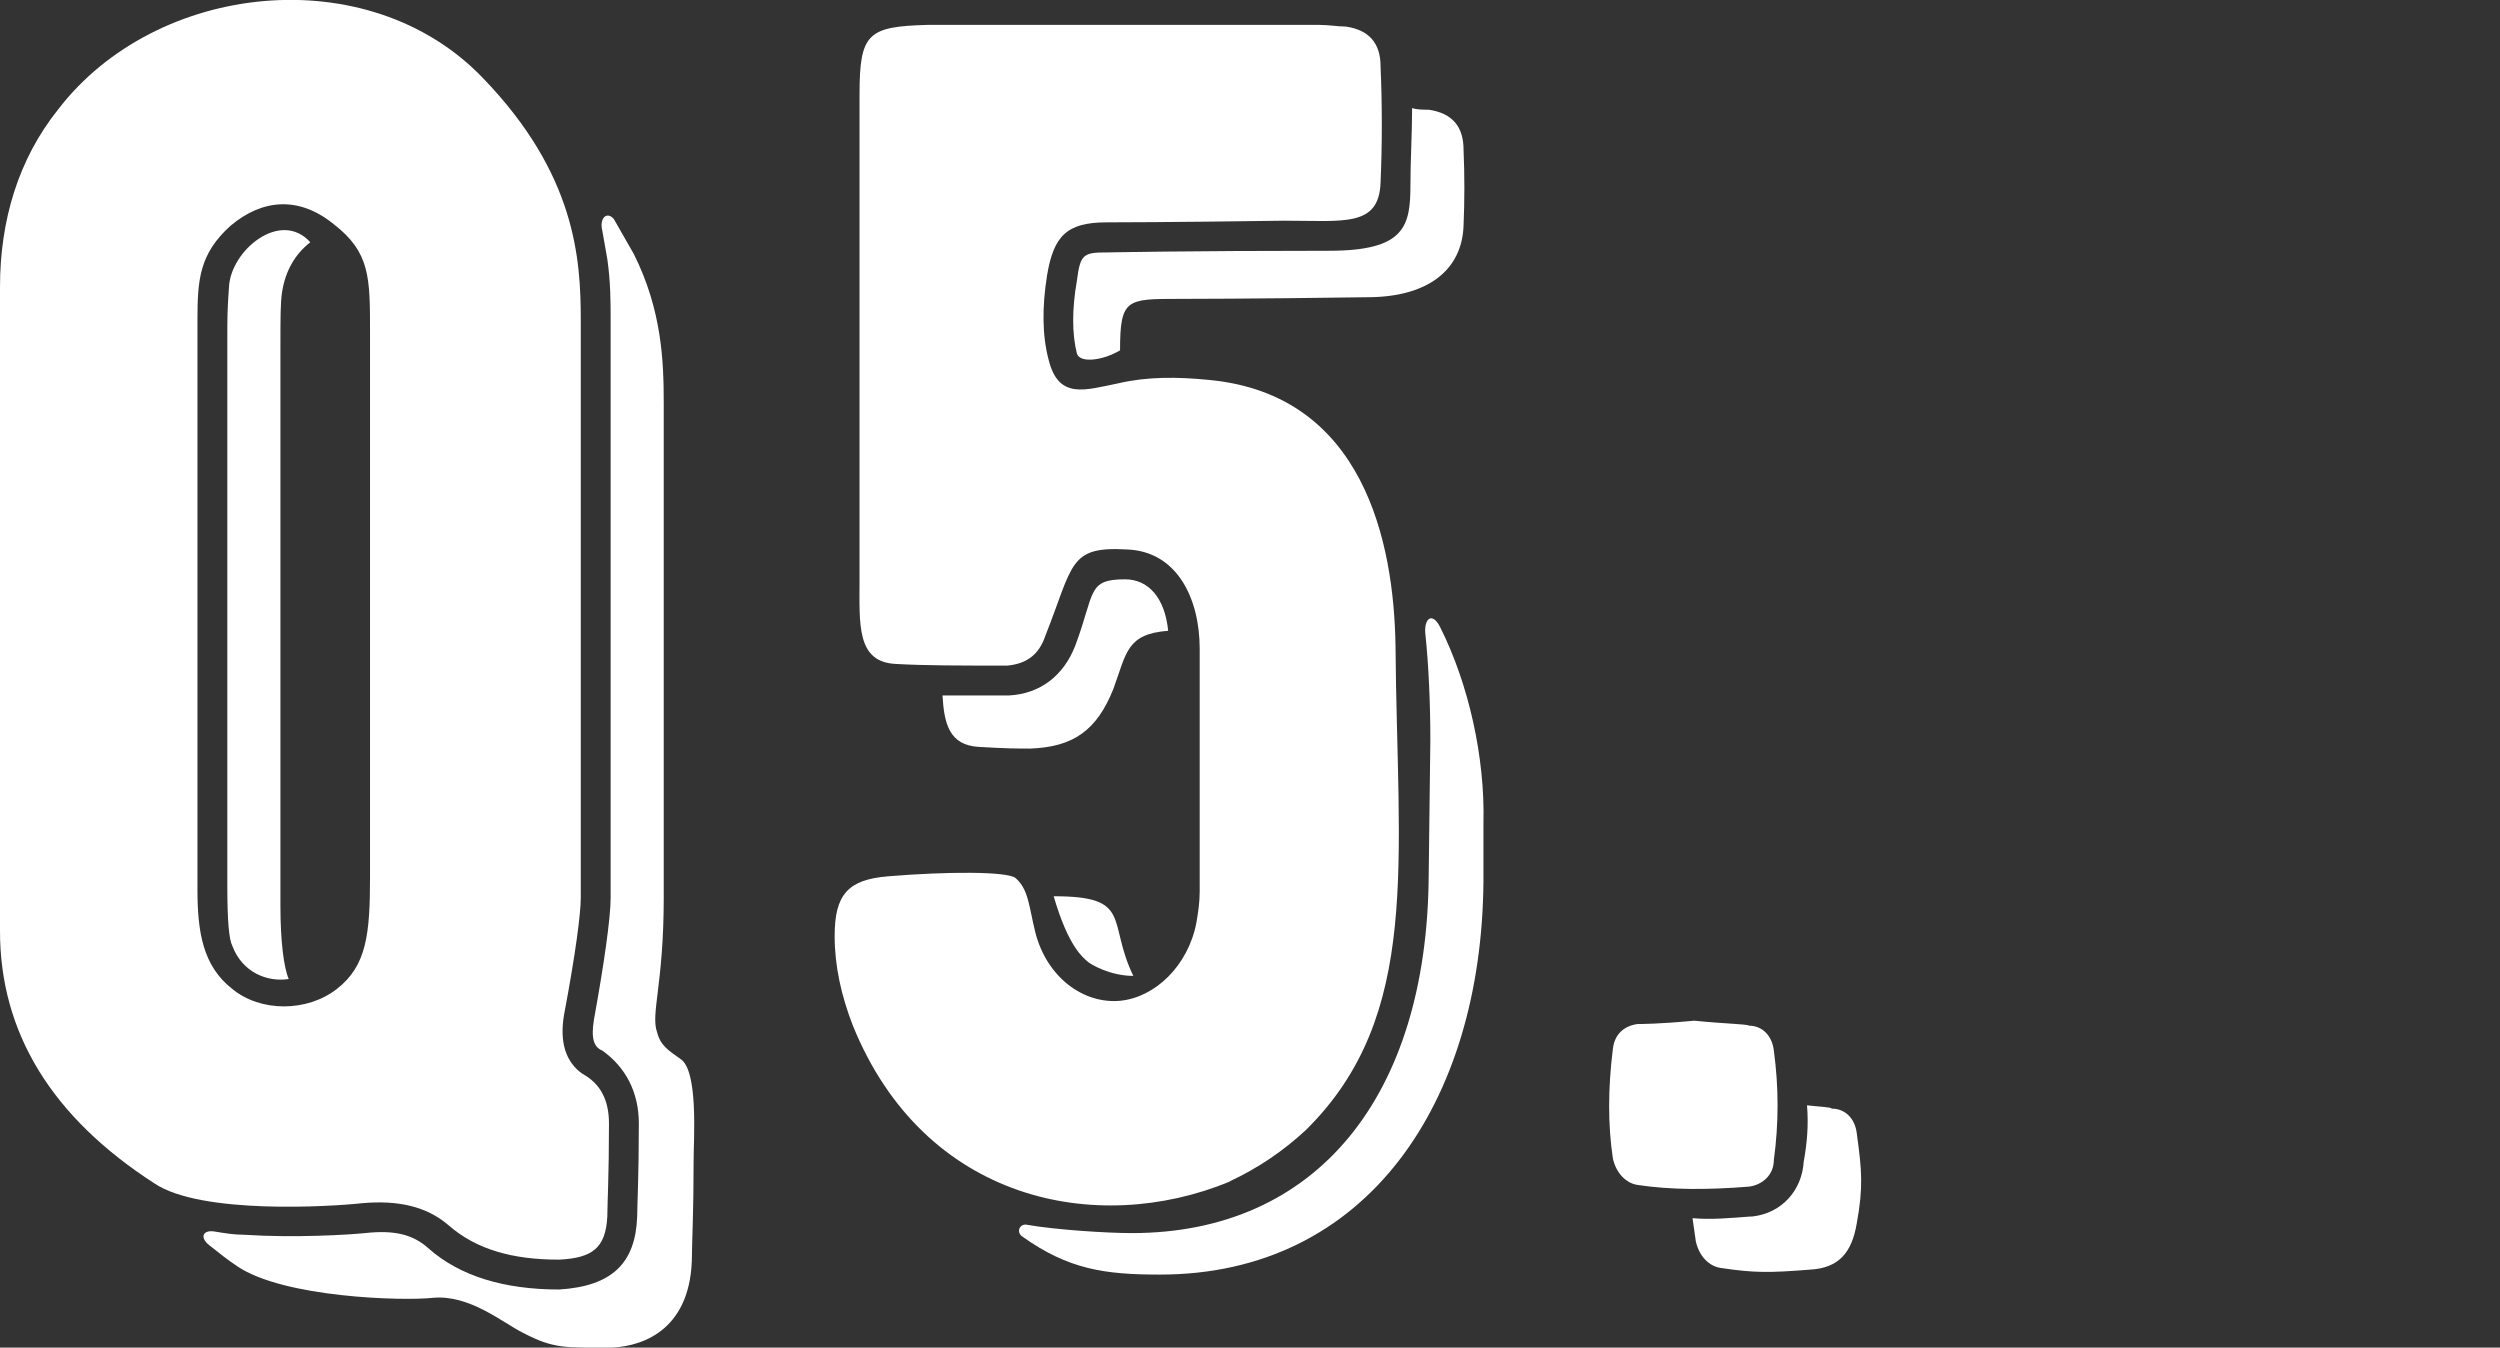
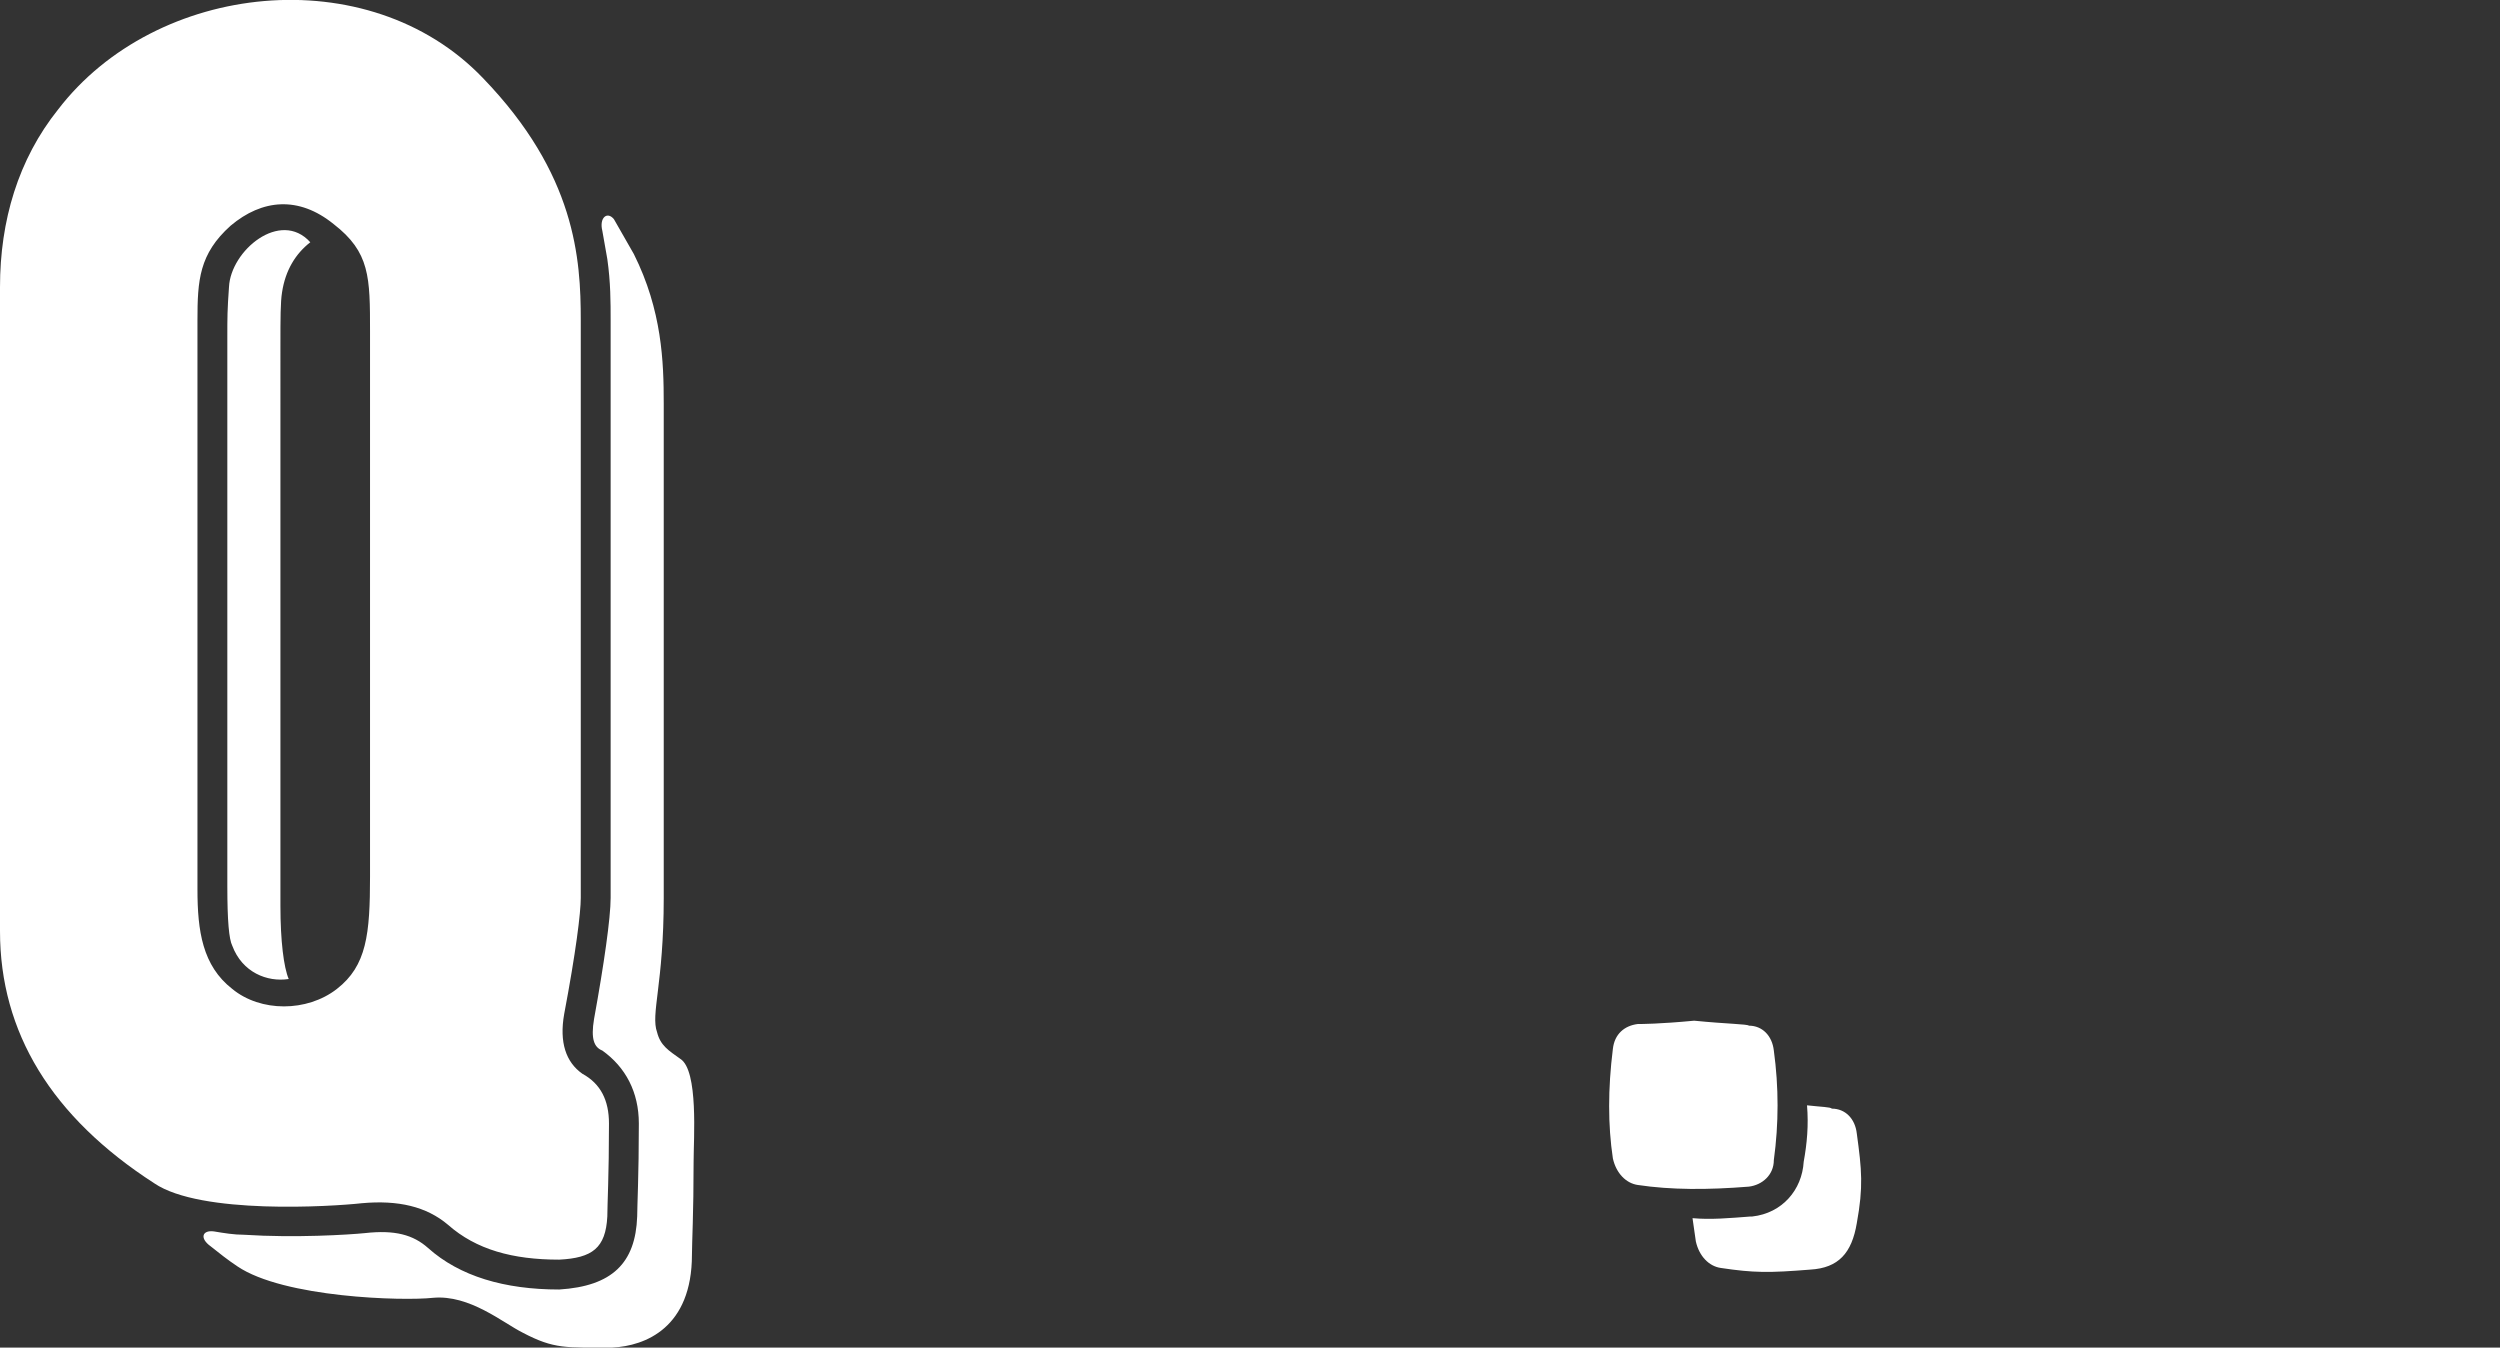
<svg xmlns="http://www.w3.org/2000/svg" id="_レイヤー_2" data-name="レイヤー 2" viewBox="0 0 120.53 64.97">
  <rect x="0" y="0" width="120.53" height="64.97" fill="#333333" stroke="none" />
  <defs>
    <style>
      .cls-1 {
        fill: none;
      }

      .cls-2 {
        fill: #fff;
      }
    </style>
  </defs>
  <g id="_文字" data-name="文字">
    <g>
      <g>
        <path class="cls-2" d="M28,15.45v27.84c0,.72-.24,2.64-.8,5.6-.24,1.36,.08,2.32,.88,2.88,.88,.48,1.28,1.28,1.28,2.4,0,2.48-.08,3.92-.08,4.48-.08,1.52-.72,2-2.32,2.08-2.24,0-4-.48-5.36-1.68-1.04-.88-2.4-1.2-4.16-1.04-1.44,.16-7.76,.56-10-.96-4.96-3.2-7.44-7.28-7.44-12.16V13.84c0-3.2,.88-6.16,2.8-8.56C7.52-.88,17.76-2,23.28,3.76c4.48,4.64,4.72,8.72,4.72,11.68Zm-10.16,26.8V16c0-2.64,0-3.84-1.76-5.2-1.68-1.36-3.44-1.2-4.96,.08-1.52,1.36-1.6,2.64-1.6,4.56v27.44c0,2,.24,3.68,1.68,4.8,1.36,1.12,3.6,1.12,5.04,0s1.6-2.64,1.6-5.44Zm14.96,8.8c-.56-.4-.96-.64-1.12-1.28-.32-.88,.32-2.32,.32-6.48V19.45c0-2-.08-4.48-1.44-7.2l-.96-1.68c-.32-.4-.72-.08-.56,.56l.24,1.36c.16,1.12,.16,2.08,.16,2.96v27.84c0,.96-.32,3.2-.8,5.84-.16,.96,0,1.36,.4,1.52,1.12,.8,1.76,2,1.76,3.52,0,2.48-.08,4-.08,4.48-.08,2.24-1.2,3.36-3.76,3.52-2.64,0-4.8-.64-6.32-2-.72-.64-1.6-.88-3.04-.72-.8,.08-3.36,.24-5.84,.08-.48,0-.96-.08-1.44-.16-.56-.08-.72,.32-.16,.72,.4,.32,.8,.64,1.28,.96,2.24,1.52,8,1.68,9.44,1.52,1.76-.16,3.36,1.2,4.32,1.68,1.52,.8,2.08,.72,4.32,.72,1.6-.08,3.84-.96,3.84-4.48,0-.56,.08-2,.08-4.48,0-1.12,.24-4.4-.64-4.96ZM11.04,13.84c-.08,1.12-.08,1.44-.08,2.4v26.48c0,1.68,.08,2.56,.24,2.88,.48,1.28,1.68,1.76,2.72,1.6-.24-.56-.4-1.84-.4-3.52V16.64c0-1.28,0-2.08,.08-2.56,.16-1.04,.64-1.84,1.36-2.4-1.44-1.6-3.84,.4-3.92,2.16Z" />
-         <path class="cls-2" d="M59.28,56.97c-6.4,2.64-14.72,.96-18.16-7.52-.56-1.44-.88-2.88-.88-4.32,0-2,.64-2.72,2.56-2.88,2.88-.24,5.76-.24,6.16,.08,.64,.56,.64,1.36,.96,2.64,.56,2.16,2.32,3.44,4.08,3.28,1.68-.16,3.28-1.68,3.68-3.76,.08-.48,.16-.96,.16-1.52v-11.68c0-2.48-1.12-4.72-3.52-4.8-2.8-.16-2.56,.72-3.92,4.16-.32,.96-.96,1.36-1.84,1.44-2.24,0-4,0-5.36-.08-1.92-.08-1.76-1.92-1.76-4.08V4.56c0-2.96,.4-3.28,3.28-3.36h18.88c.48,0,.88,.08,1.28,.08,1.12,.16,1.68,.8,1.68,1.92,.08,1.84,.08,3.76,0,5.6-.08,2.16-1.76,1.84-4.64,1.84-5.6,.08-8.48,.08-8.56,.08-1.92,0-2.56,.64-2.88,2.56-.24,1.52-.24,2.88,.08,4.08,.48,1.92,1.76,1.44,3.36,1.12,1.36-.32,2.8-.32,4.4-.16,7.44,.72,8.88,7.84,8.96,12.8,.08,10.4,1.28,17.84-4.32,23.36-1.12,1.04-2.32,1.84-3.68,2.48Zm-5.04-29.04c-1.84,0-1.44,.64-2.4,3.2-.56,1.44-1.68,2.32-3.2,2.4h-3.2c.08,1.36,.32,2.4,1.76,2.48,1.36,.08,1.84,.08,2.48,.08,2.08-.08,3.2-.88,4-2.88,.64-1.76,.64-2.64,2.64-2.8-.16-1.6-.96-2.48-2.08-2.48Zm17.28,11.76c.08-3.2-.72-6.72-2.08-9.44-.4-.8-.8-.4-.72,.32,.16,1.52,.24,3.36,.24,5.12l-.08,6.56c-.08,10.56-5.36,17.2-14.32,17.2-1.2,0-3.68-.16-5.04-.4-.32-.08-.56,.32-.24,.56,2.24,1.6,4,1.84,6.64,1.84,10,0,15.52-8.32,15.6-18.96v-2.8Zm-16.88,7.36c-1.28-2.64,0-3.84-3.84-3.84,.72,2.48,1.44,2.96,1.6,3.12s1.12,.72,2.24,.72Zm13.36-38.16c0,2-.24,3.2-3.92,3.2-6.88,0-10.64,.08-10.72,.08-1.12,0-1.28,.08-1.44,1.36-.24,1.36-.24,2.56,0,3.52,.16,.48,1.28,.32,2.08-.16,0-2.48,.32-2.48,2.8-2.48,.08,0,3.52,0,9.12-.08,2.88,0,4.56-1.28,4.64-3.44q.08-1.84,0-3.68c0-1.12-.56-1.76-1.68-1.92-.24,0-.56,0-.8-.08,0,1.28-.08,2.48-.08,3.68Z" />
        <path class="cls-2" d="M84.32,57.21c-2,.16-3.76,.16-5.36-.08-.56-.08-1.04-.56-1.2-1.28-.24-1.6-.24-3.36,0-5.28,.08-.72,.56-1.12,1.2-1.2,.16,0,1.04,0,2.72-.16,1.6,.16,2.56,.16,2.64,.24,.64,0,1.12,.48,1.2,1.2,.24,1.76,.24,3.52,0,5.28,0,.72-.56,1.2-1.2,1.28Zm2.96,4c-2,.16-2.72,.16-4.32-.08-.56-.08-1.04-.56-1.2-1.28l-.16-1.12c.88,.08,1.76,0,2.8-.08h.08c1.44-.16,2.4-1.28,2.48-2.64,.16-.88,.24-1.76,.16-2.72,.72,.08,1.12,.08,1.2,.16,.64,0,1.12,.48,1.2,1.2,.24,1.76,.32,2.56,0,4.32-.24,1.44-.88,2.16-2.24,2.24Z" />
      </g>
-       <rect class="cls-1" y="18.75" width="120.53" height="26.57" />
    </g>
  </g>
</svg>